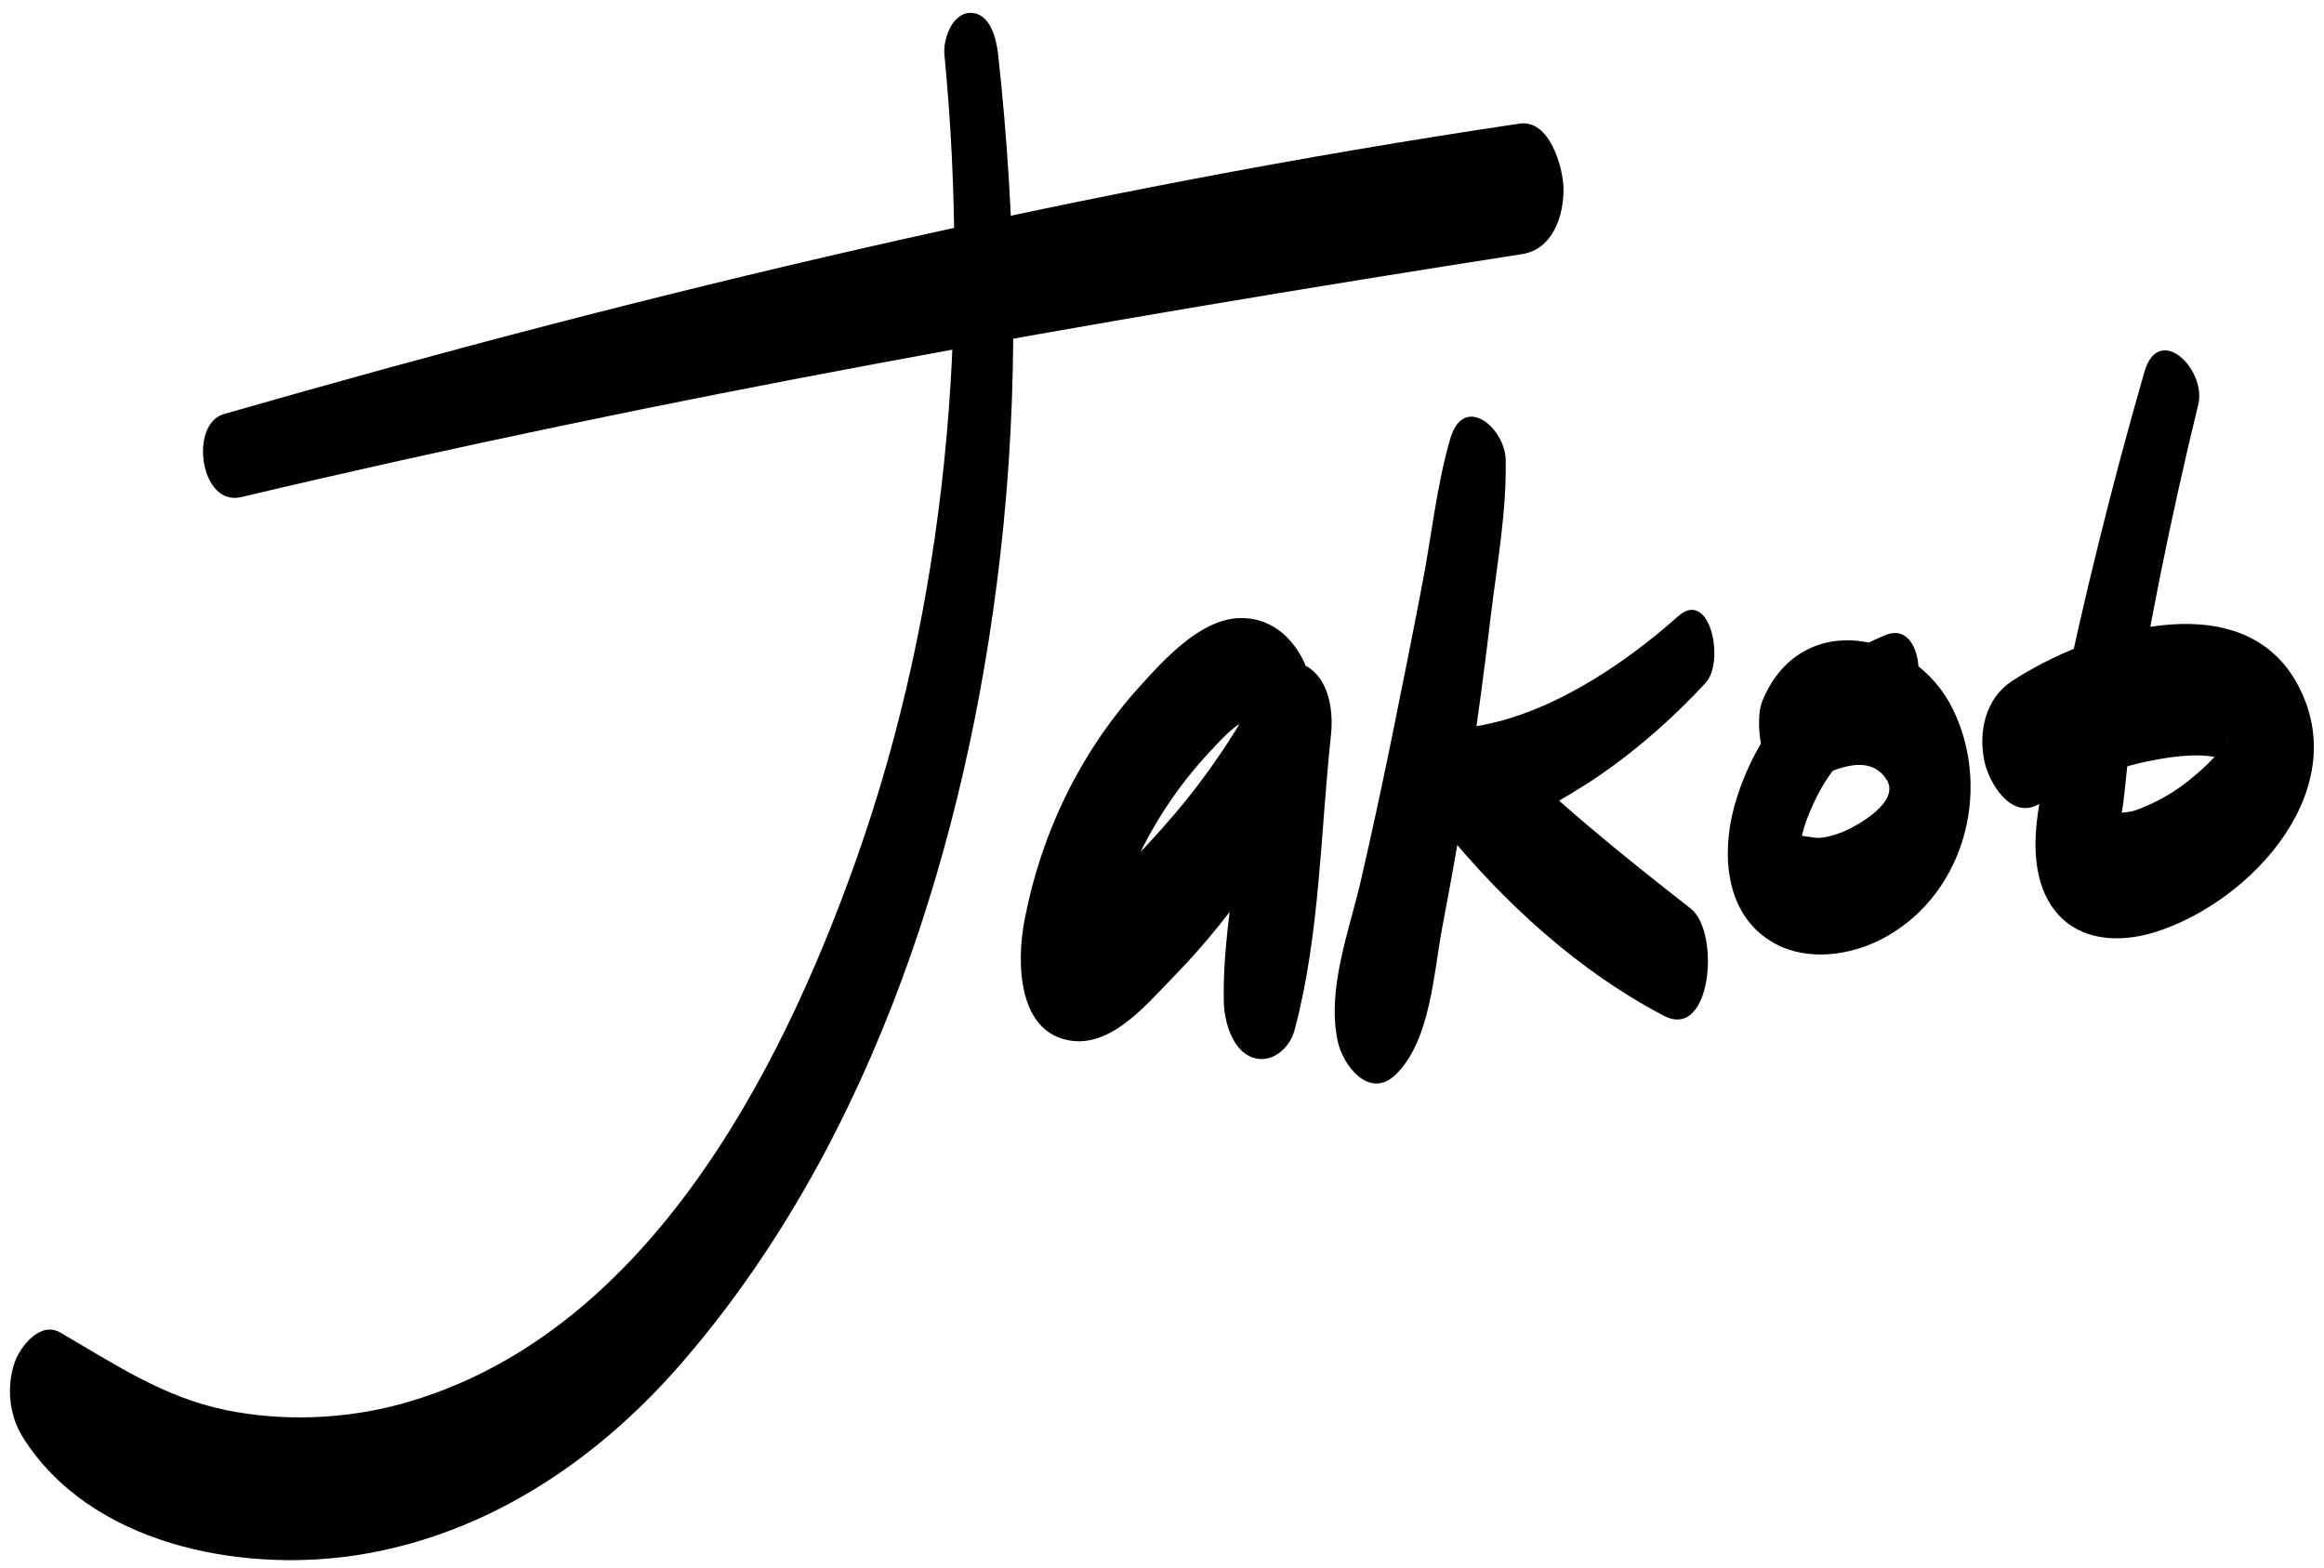
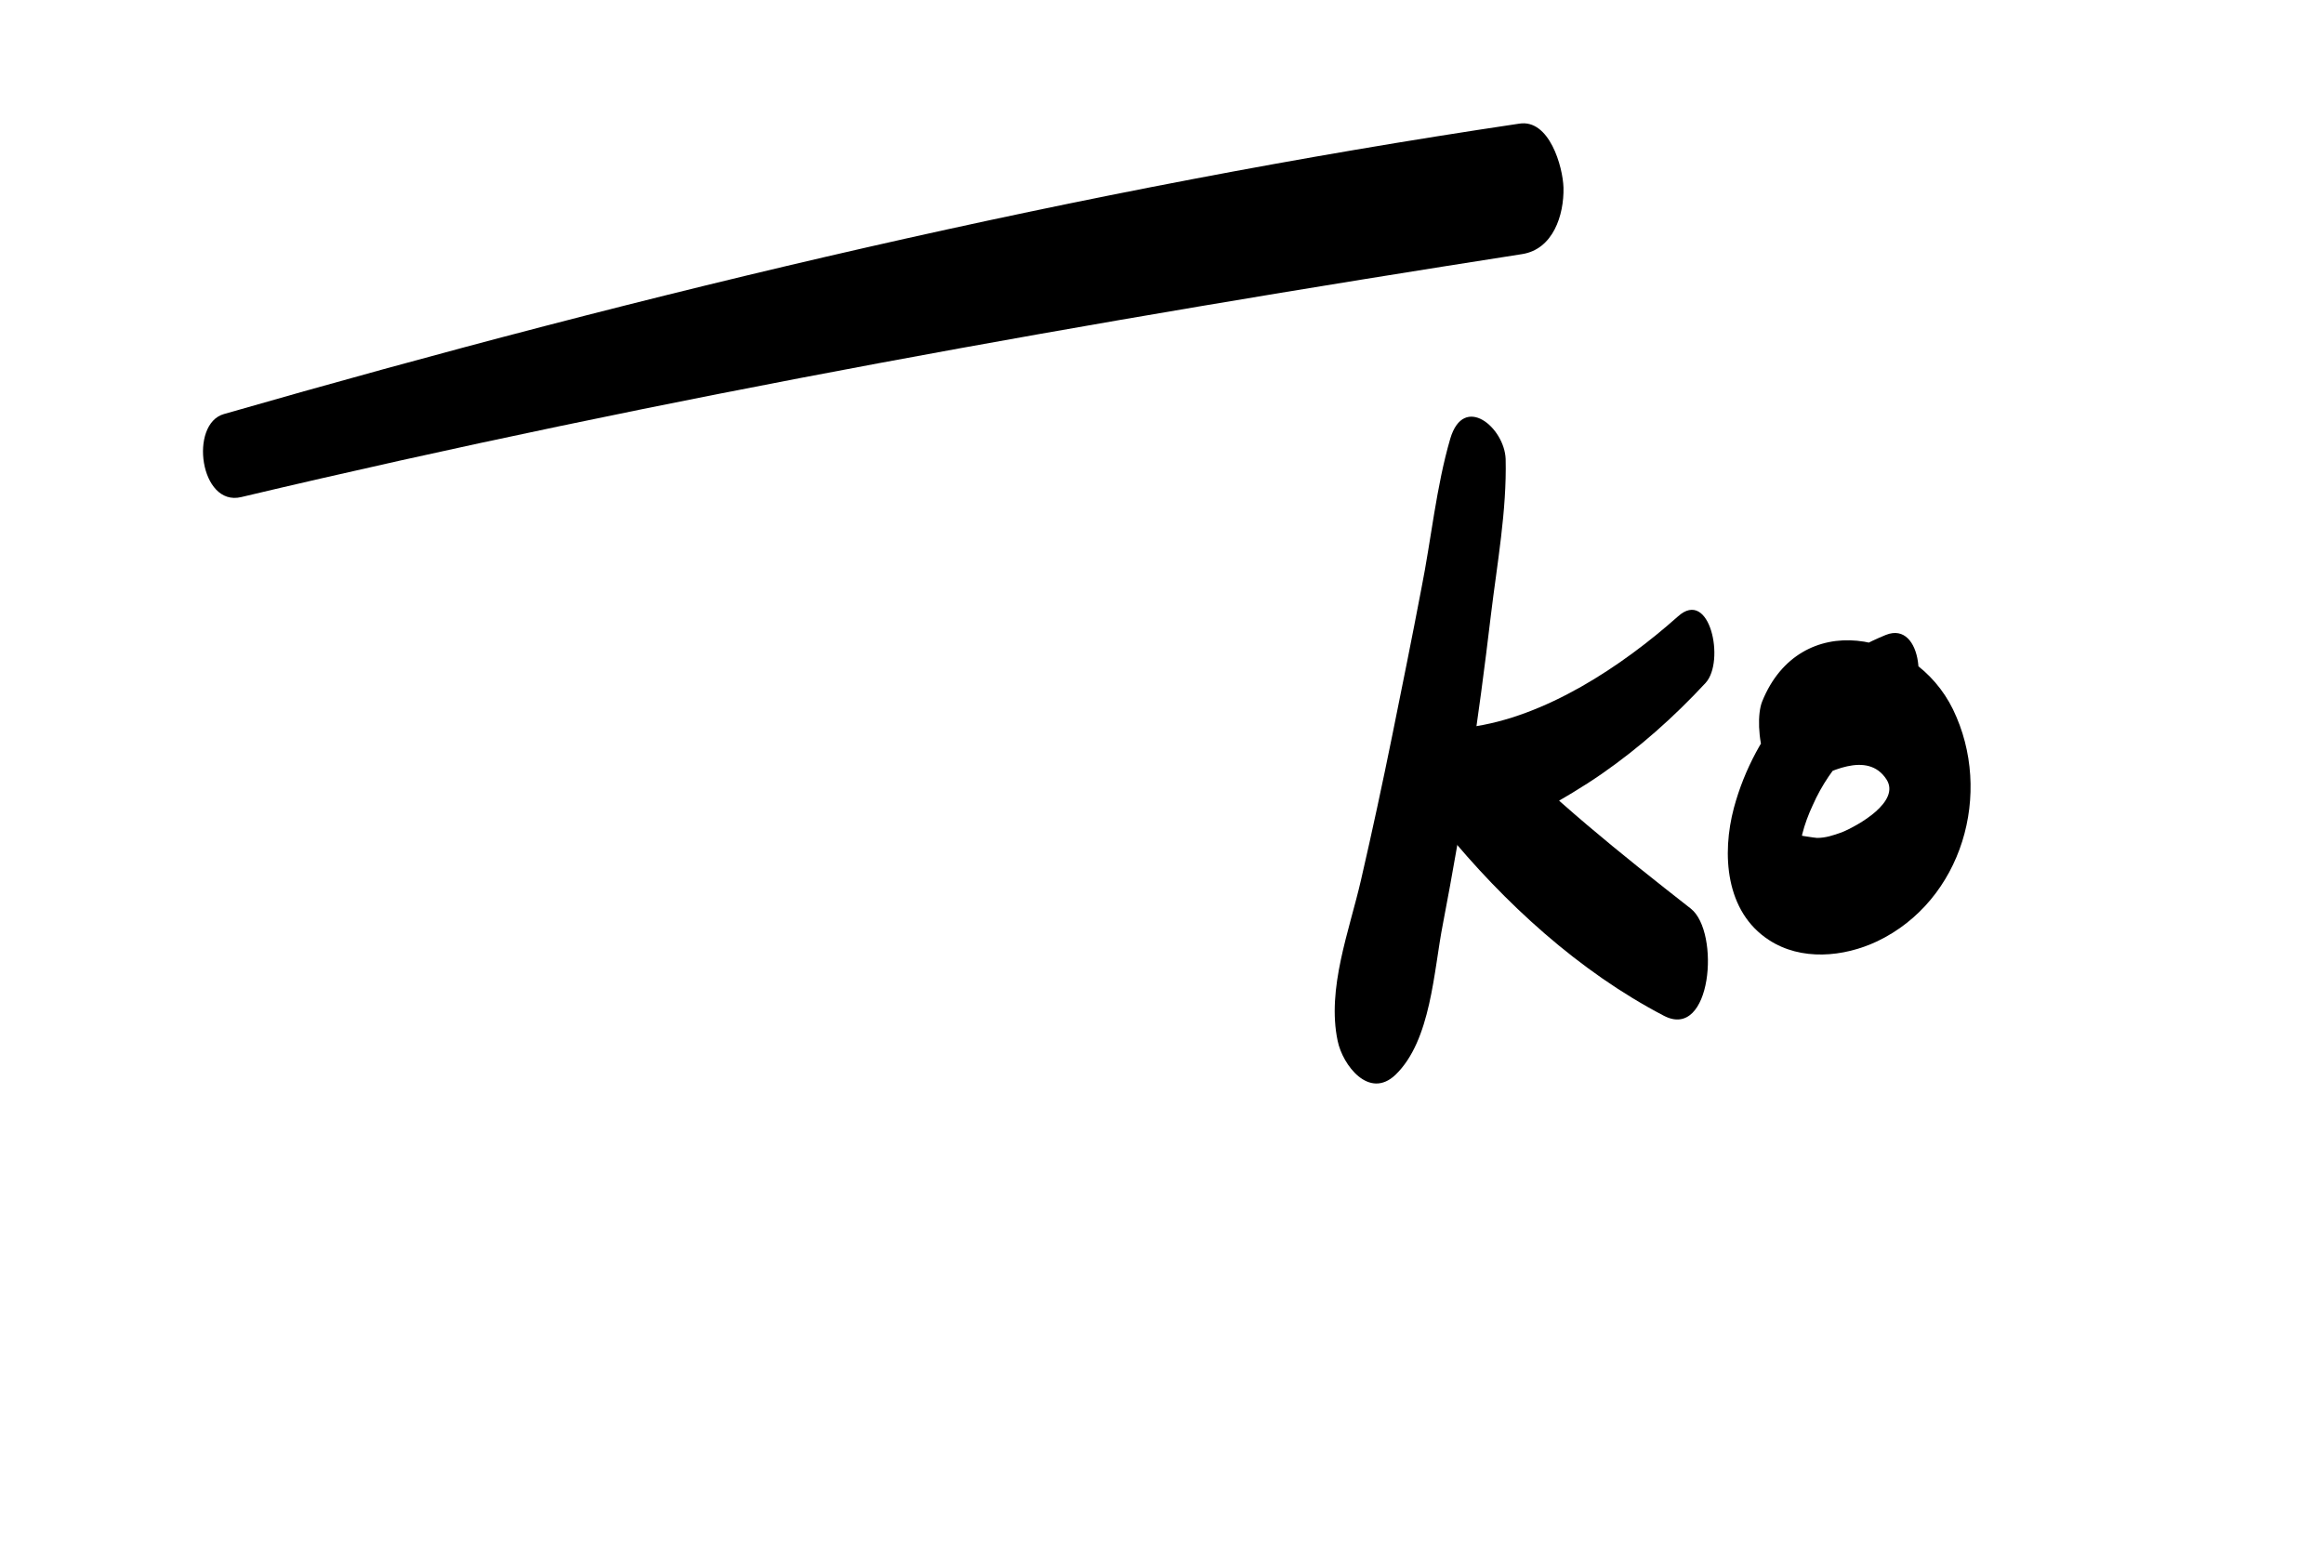
<svg xmlns="http://www.w3.org/2000/svg" version="1.1" id="Ebene_1" x="0px" y="0px" viewBox="0 0 377.7 254.9" style="enable-background:new 0 0 377.7 254.9;" xml:space="preserve">
  <g>
    <g>
      <path d="M39.2,80.8c68.7-16.3,138.4-28.6,208.2-39.5c5-0.8,6.8-6.3,6.7-10.8c-0.1-3.4-2.3-11.2-7.2-10.4    C175.6,30.7,105.6,47.4,36.4,67.3C30.7,68.9,32.5,82.4,39.2,80.8L39.2,80.8z" />
    </g>
  </g>
  <g>
    <g>
-       <path d="M153.5,9c4.2,43.8,0.4,89-14.3,130.6c-12.6,35.6-34.7,77.8-74,88.6c-9.1,2.5-19.2,2.9-28.5,1    c-10.2-2.1-18.1-7.5-26.9-12.6c-3.3-1.9-6.5,2.3-7.4,4.8c-1.4,4-0.9,8.7,1.3,12.2c10.9,17.4,35.2,22.1,54.2,19.2    c21.5-3.3,39.8-15.8,53.7-32.2c30.4-35.6,45.6-84,50.9-129.8c3.2-27.3,2.7-54.8-0.3-82.1c-0.3-2.5-1.3-6.7-4.6-6.6    C154.7,2.2,153.2,6.5,153.5,9L153.5,9z" />
-     </g>
+       </g>
  </g>
  <g>
    <g>
-       <path d="M213,110.6c-1.4-5.6-5.7-10.6-12.1-10.1c-6.1,0.5-11.8,6.8-15.6,11c-9.7,10.7-16.1,23.9-18.8,38.1    c-1.3,6.7-1.2,18.6,7.9,19.6c6.5,0.7,12-6,16.1-10.2c10.7-10.9,18.7-23.4,25.2-37.1c-3.9-2.4-7.8-4.8-11.7-7.1    c-0.9,7.9-1.9,15.8-2.9,23.7c-1,8.1-2.4,16.3-2.2,24.5c0.1,3.1,1.4,7.8,4.7,8.9c3.1,1.1,6.1-1.6,6.8-4.5c4.1-15.3,4.2-32,5.9-47.8    c0.4-3.5-0.1-8.4-3.2-10.8c-2.5-2-6.1-1.2-7.6,1.7c-4,7.7-8.9,15.1-14.5,21.7c-2.9,3.4-5.9,6.7-9.2,9.8c-1.1,1-5.9,6.2-6.8,5.7    c1.1,0.9,2.1,1.8,3.2,2.7c-0.2-0.3-0.4-0.5-0.5-0.8c0.6,1.6,1.3,3.1,1.9,4.7c-0.1-0.3-0.1-0.6-0.2-0.9c0,1.9,0.1,3.8,0.1,5.6    c0.6-9.1,4-17.9,8.7-25.7c2.5-4.1,5.3-7.8,8.6-11.3c1.5-1.6,3-3.3,4.9-4.5c0.7-0.5,1.7-1.1,2.6-1.3c1-0.2,2.3,0.4,1.7-0.7    C209.1,121.7,214.3,115.7,213,110.6L213,110.6z" />
-     </g>
+       </g>
  </g>
  <g>
    <g>
      <path d="M235.7,71.3c-2.3,7.9-3.1,16.4-4.7,24.4c-1.5,7.9-3.1,15.8-4.7,23.7c-1.6,7.9-3.3,15.8-5.1,23.6    c-1.9,8.3-5.6,17.7-3.8,26.2c0.8,3.9,5.1,9.6,9.4,5.5c5.8-5.6,6.2-16.9,7.7-24.5c1.6-8.3,3-16.6,4.4-25c1.3-8.4,2.4-16.8,3.4-25.2    c1-8.3,2.6-17,2.4-25.4C244.5,69.5,237.9,63.9,235.7,71.3L235.7,71.3z" />
    </g>
  </g>
  <g>
    <g>
      <path d="M272.7,100.2c-9.1,8.1-21.6,16.4-33.9,18c-6.8,0.9-7.7,12.1-4.1,16.6c9.8,12,21.9,23.1,35.7,30.3    c7.8,4.1,9.2-13.6,4.4-17.4c-11.5-9-22.5-17.8-32.7-28.3c-0.4,5.9-0.7,11.8-1.1,17.7c6.5-3.8,13.1-7,19.3-11.3    c6.2-4.3,11.8-9.3,16.9-14.8C280.4,107.5,277.9,95.5,272.7,100.2L272.7,100.2z" />
    </g>
  </g>
  <g>
    <g>
      <path d="M306.5,103.2c-12.1,4.9-21.3,15.5-24.7,28.1c-2,7.5-1.4,16.9,5.7,21.5c5.2,3.4,12.1,2.8,17.6,0.2    c13.8-6.6,18.9-24.1,12.3-37.7c-6.3-12.9-24.9-16.4-31-1.3c-1.6,3.9,0.4,16.6,7.1,13.3c3.5-1.7,10-5.4,13.1-0.6    c2.3,3.6-4.6,7.5-7.3,8.6c-1.4,0.5-2.6,0.9-4,0.9c-0.3,0-3.4-0.5-3.4-0.5c-1-0.4-0.8,0.3,0.6,2.2c0.1-0.8,0.3-1.5,0.4-2.3    c0.4-1.6,1-3.2,1.7-4.7c2.9-6.6,8.2-11.9,14.5-15.4C313.5,113,312.5,100.8,306.5,103.2L306.5,103.2z" />
    </g>
  </g>
  <g>
    <g>
-       <path d="M348.5,60.5c-5.3,18.4-9.9,37-13.8,55.8c-1.8,8.5-5.9,19.7-2.7,28.2c3.1,8,10.9,9.3,18.3,7c15.8-5,32.7-23.6,22.8-40.8    c-9.3-16.1-33.9-8-46.1,0c-4.3,2.8-5.5,8.2-4.5,13c0.7,3.4,4.2,9.5,8.7,7.1c5.5-3,11.4-5.7,17.6-7c2.9-0.6,6-1.1,9-1    c1.4,0.1,3,0.2,4.3,1c1.2,0.8,0.4-0.7,1,1.4c-0.4-1.8-0.7-3.5-1.1-5.3c0.2,0.3,0.3,0.3,0.2-0.1c-0.4,0.7-0.9,1.5-1.4,2.2    c-1.3,1.6-2.9,3.1-4.5,4.4c-2.7,2.3-5.9,4.1-9.2,5.3c-1.4,0.5-3.3,0.3-4.5,0.9c-0.2,0-0.4,0-0.5-0.1c1.1,6.1,1.7,7.2,1.9,3.5    c1.3-4.5,1.4-9.8,2.1-14.4c2.9-18.8,6.7-37.5,11.2-56C358.5,59.9,350.8,52.4,348.5,60.5L348.5,60.5z" />
-     </g>
+       </g>
  </g>
</svg>